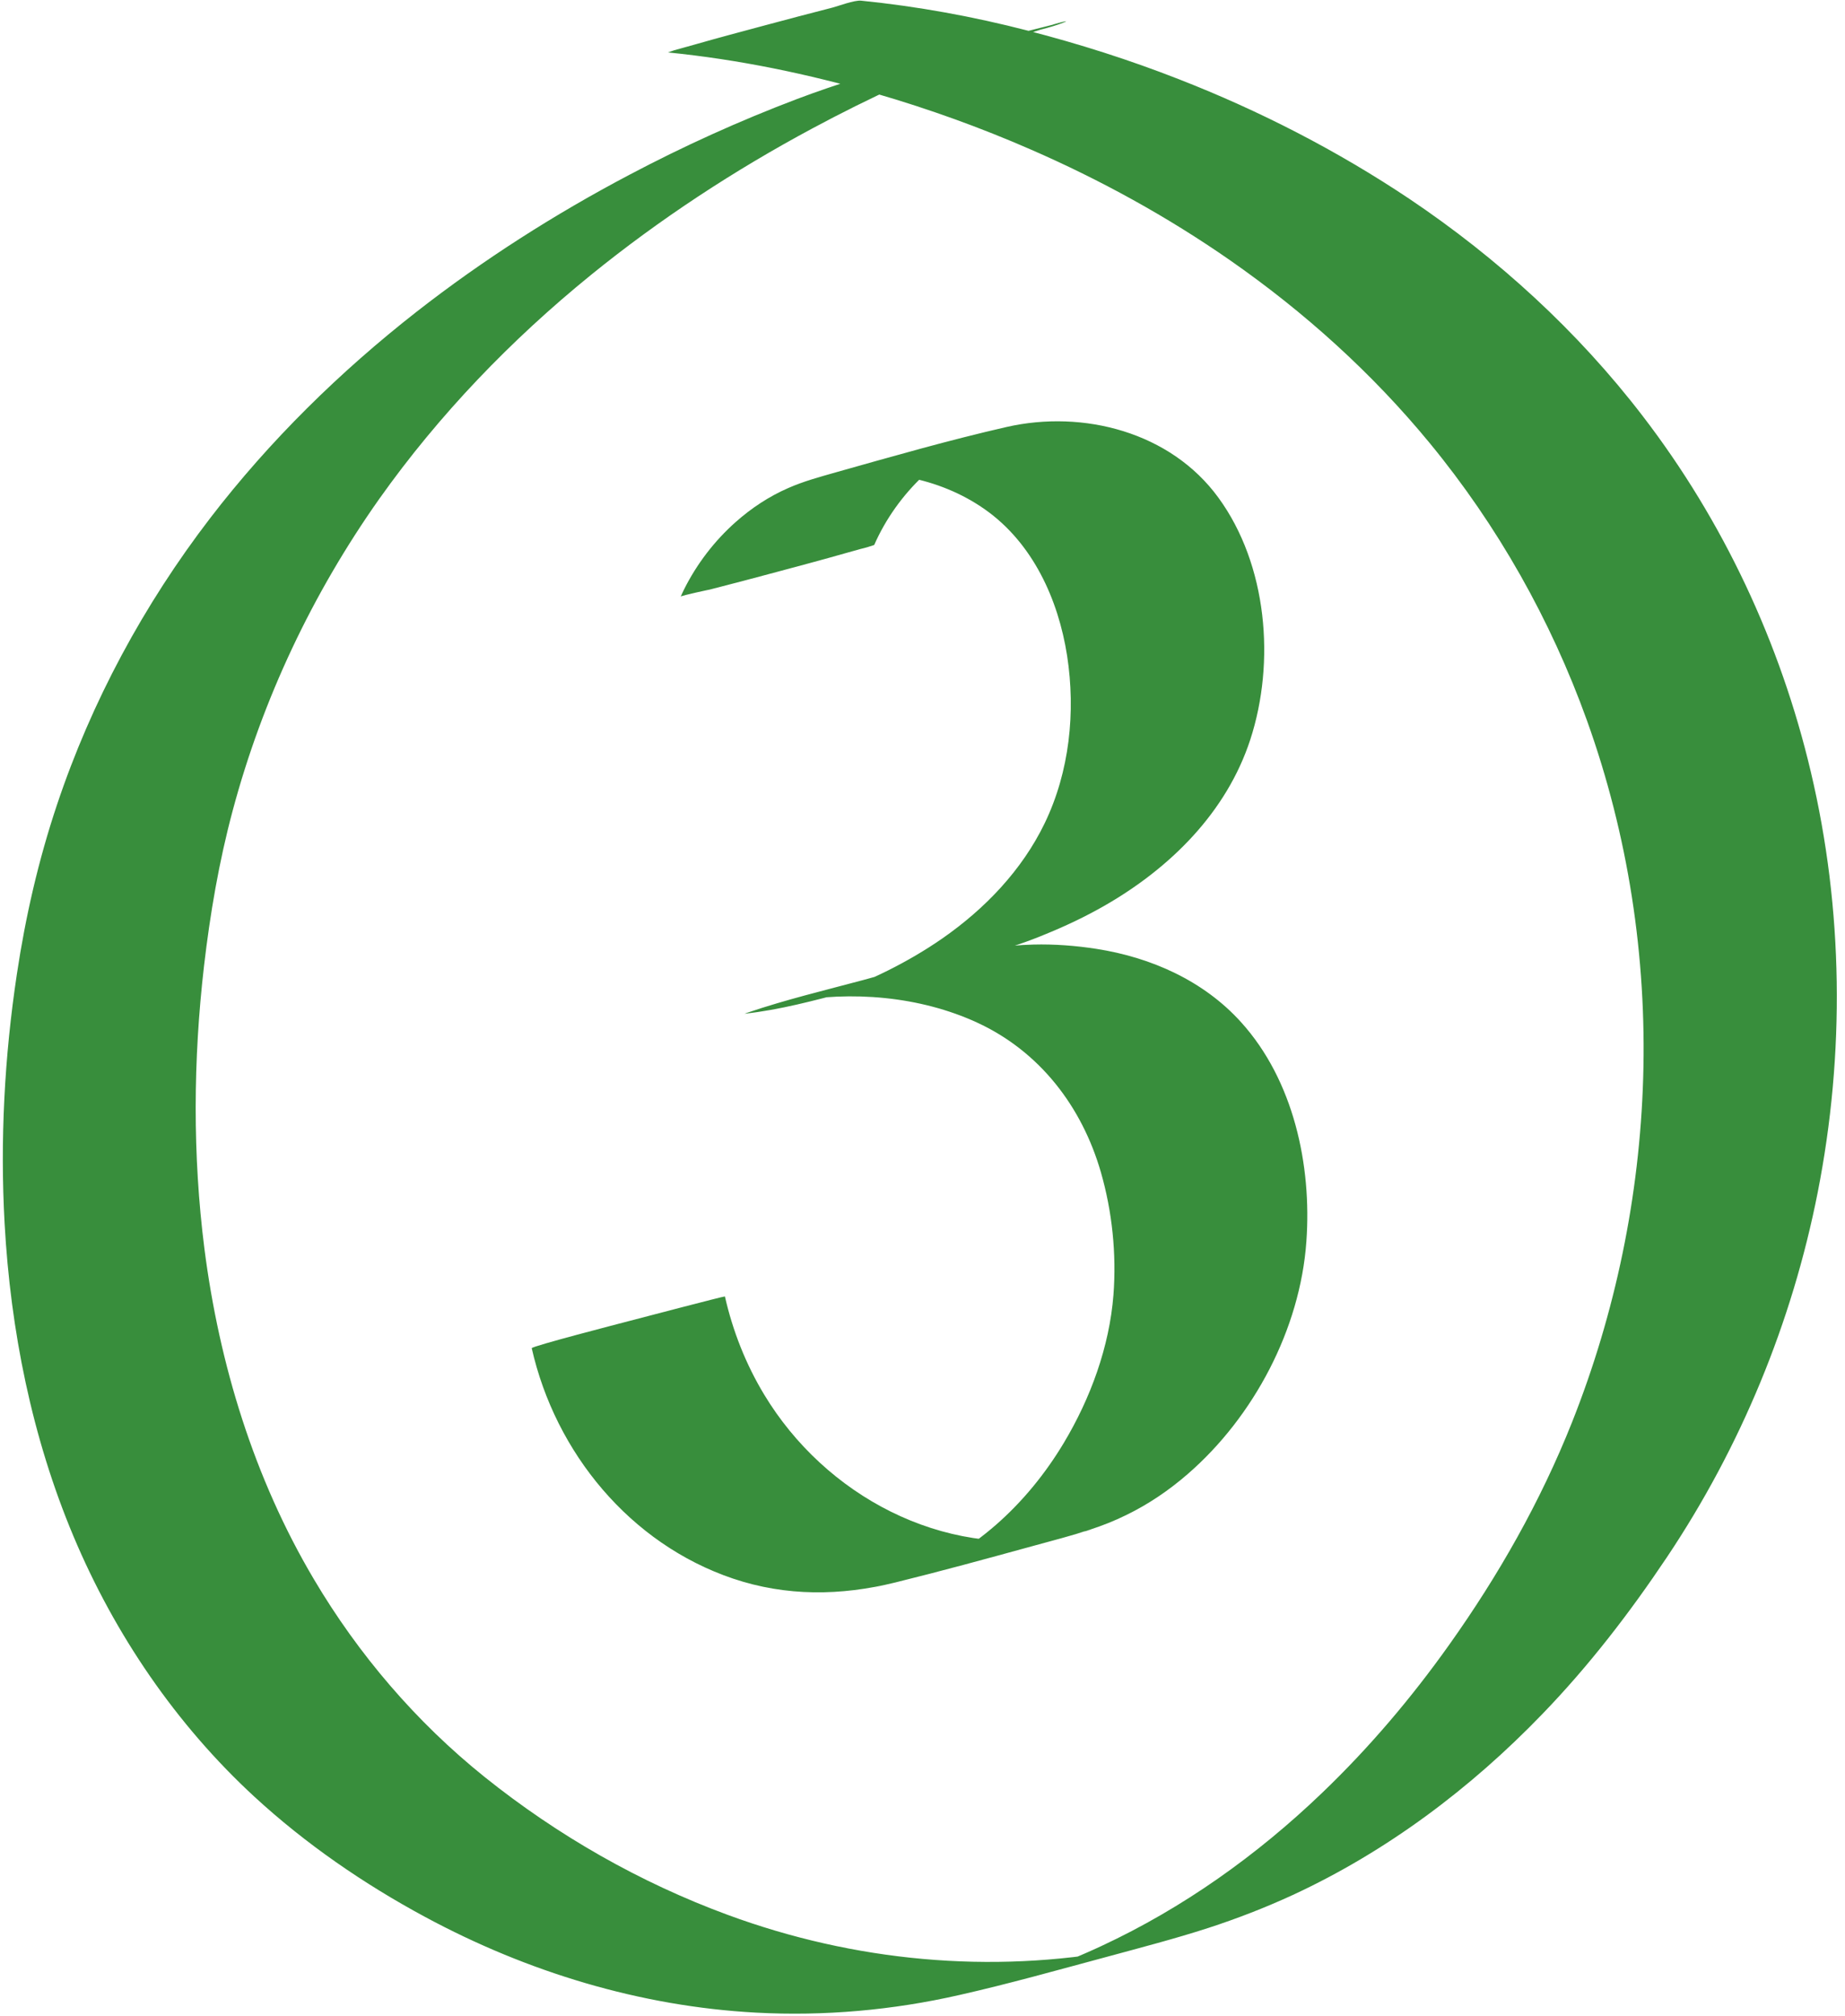
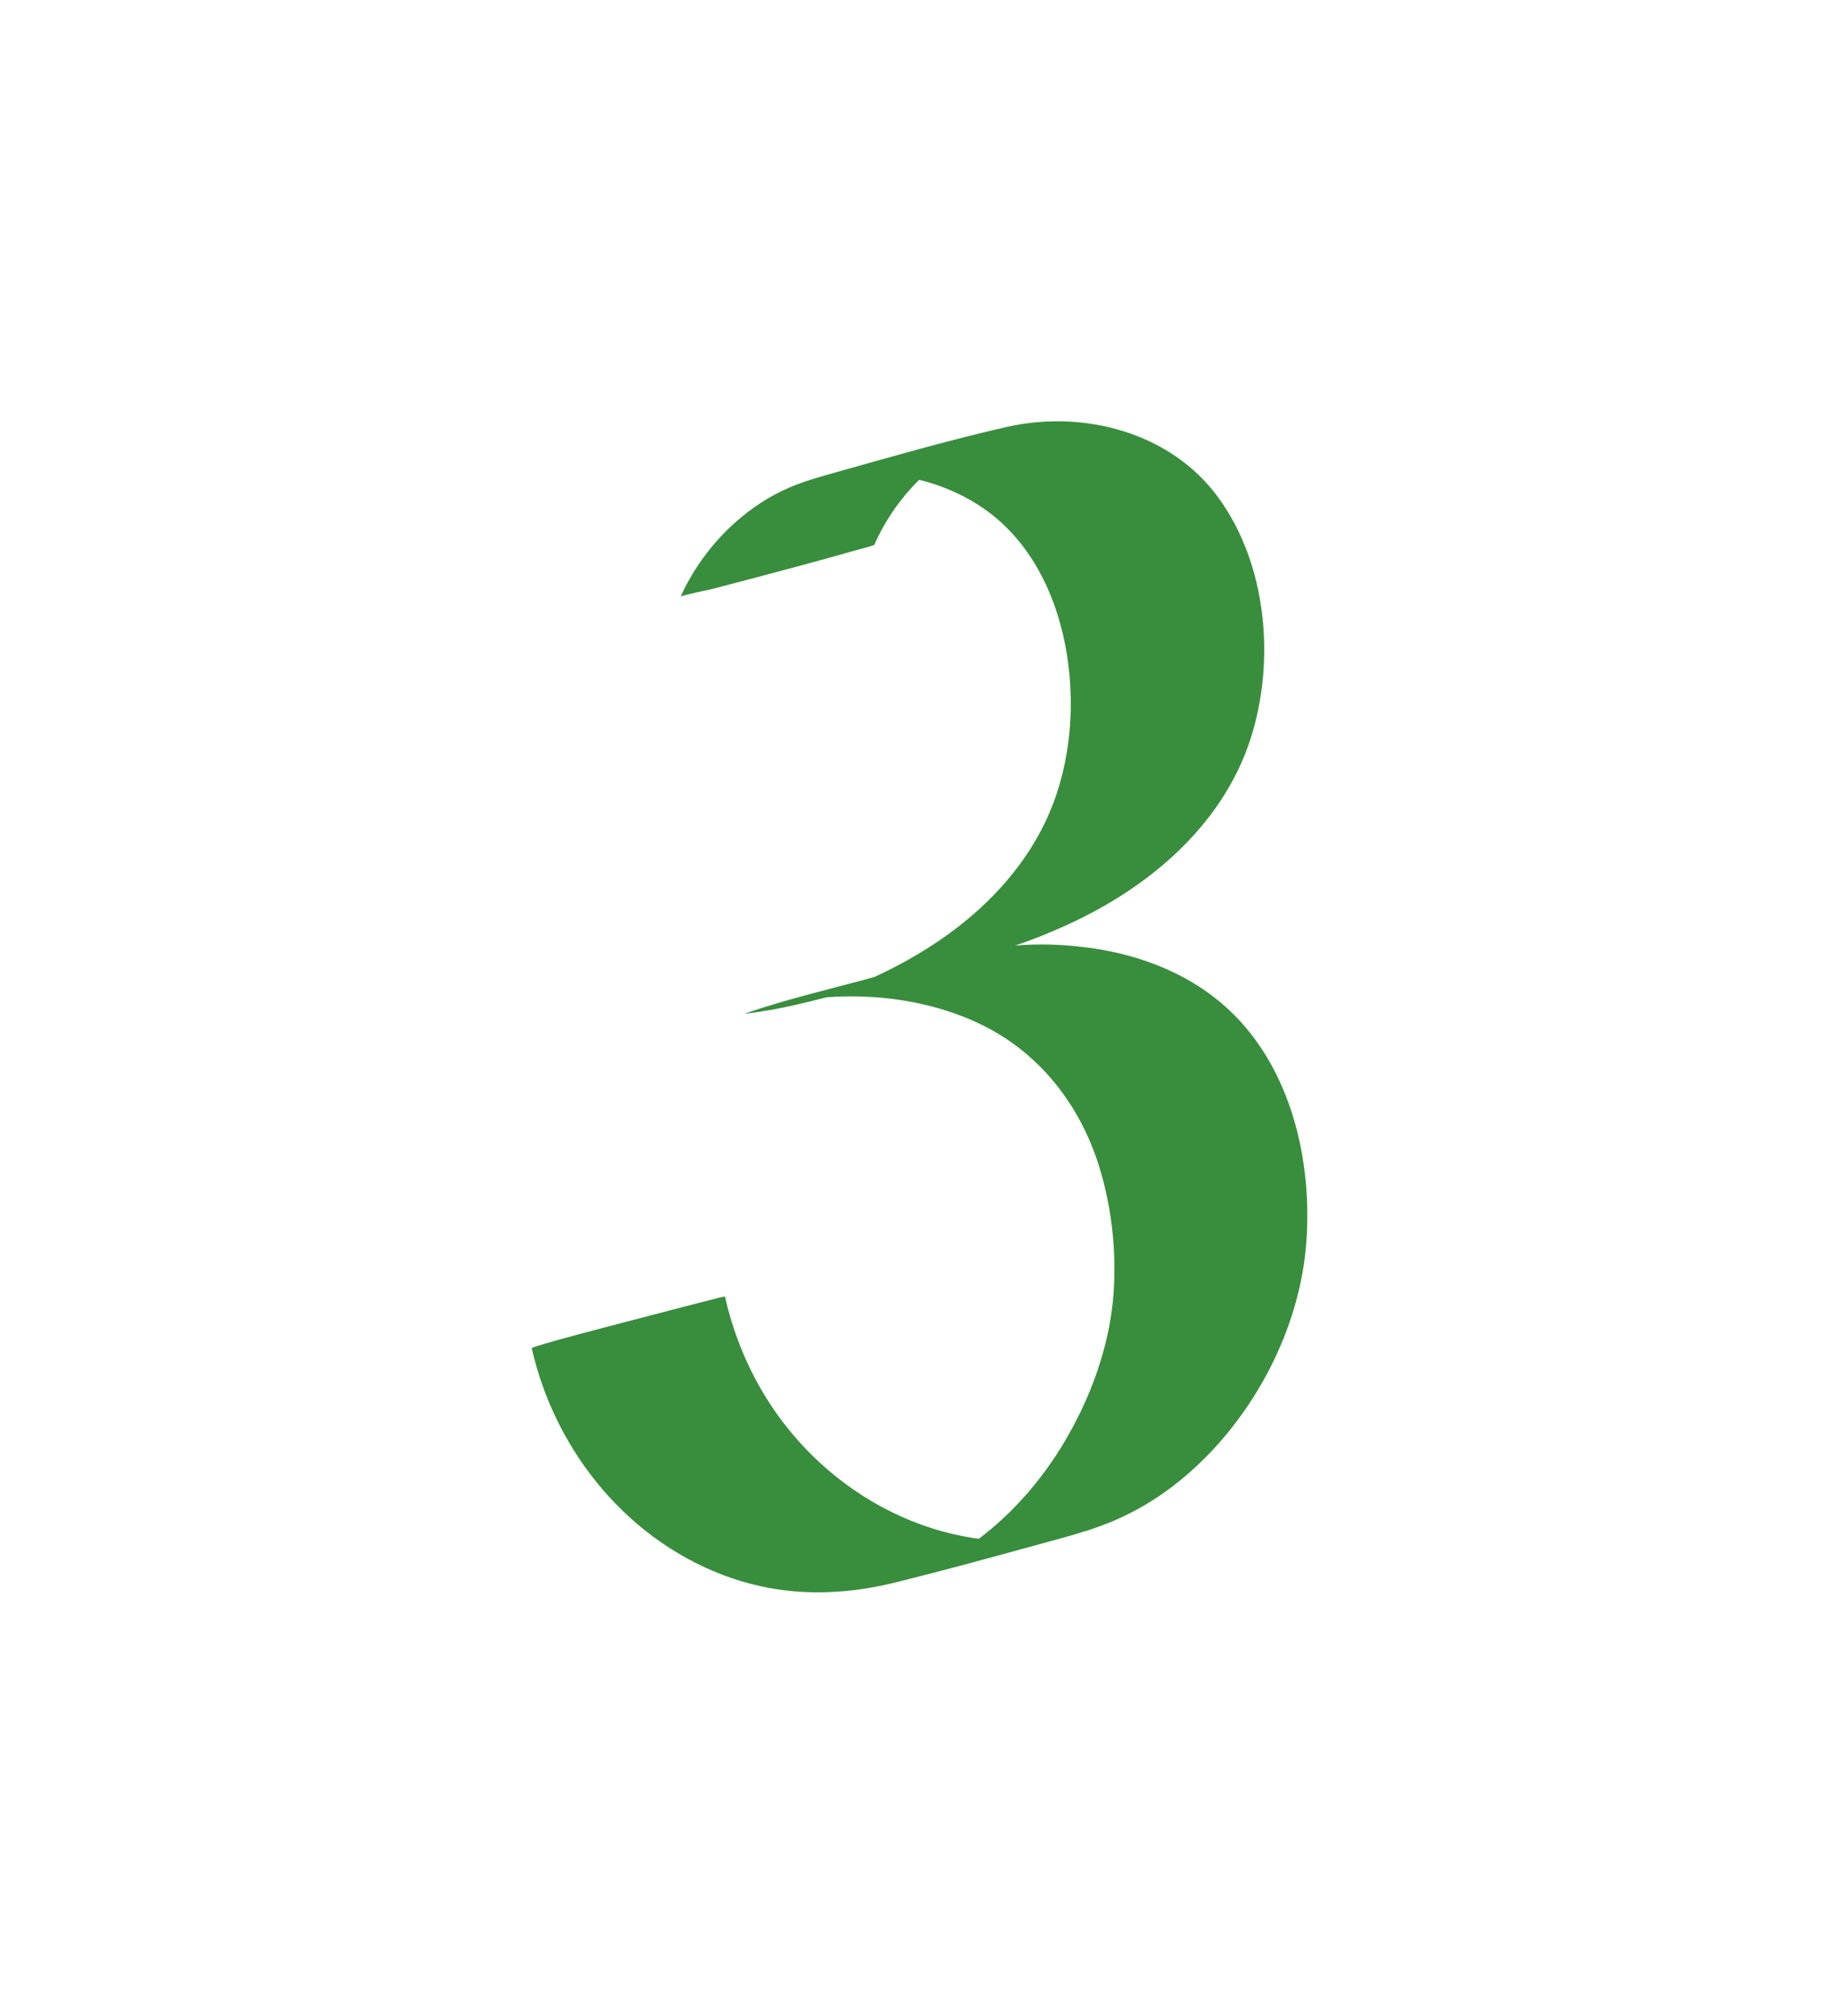
<svg xmlns="http://www.w3.org/2000/svg" fill="#388e3c" height="1492.1" preserveAspectRatio="xMidYMid meet" version="1" viewBox="-2.0 -0.5 1365.7 1492.1" width="1365.7" zoomAndPan="magnify">
  <g id="change1_2">
-     <path d="M645.1,402.8c17-38.7,50.6-70.5,90.4-84.5c-0.8,0.3-1.7,0.6-2.5,0.9c1.8-0.6,3.5-1.2,5.3-1.7 c-43.9,12.9-88.1,24.7-132.6,35.5c0.2,0,0.4-0.1,0.6-0.1c1.2-0.2,2.5-0.5,3.7-0.8c-0.9,0.2-1.7,0.3-2.6,0.5 c40.8-7.6,85.5-0.2,119.7,23.9c35.4,24.9,54.3,66.6,60.8,108.3c6.4,41.6,1.8,85.8-16.6,123.9c-16.8,34.8-44.3,63.4-75.8,85.3 c-25.4,17.6-53.7,31.4-82.8,41.7c0.8-0.3,1.7-0.6,2.5-0.9c-2.8,1-5.7,1.9-8.5,2.8c-0.7,0.2-1.4,0.4-2.1,0.6 c38.6-11.2,77.4-21.7,116.5-31.3c7.7-1.9,1-0.3-0.4,0c-2.4,0.5-4.9,1-7.3,1.5c0.9-0.2,1.7-0.3,2.6-0.5c-7.9,1.5-15.8,2.7-23.8,3.6 c-0.8,0.3-1.7,0.6-2.5,0.9c1.7-0.6,3.3-1.1,5-1.7c1-0.3,7.2-2.1,1.9-0.6c-45.5,12.9-167.1,41.2-111.5,30.4 c-0.9,0.2-1.7,0.3-2.6,0.5c45.6-8.5,96.3-4.3,138.7,15.2c46.5,21.4,77.7,62.3,91.7,110.8c8.4,29.2,11.6,60.5,9.3,90.7 c-3,38.5-17,76.6-36.7,109.5c-27.1,45.3-67.6,83-117.9,100.7c0.8-0.3,1.7-0.6,2.5-0.9c-1.6,0.5-3.1,1.1-4.7,1.6 c-21.8,7-48.6,13.2,60.1-16c109.7-29.4,82.3-21,60-16.2c-1.7,0.4-3.3,0.7-5,1c0.9-0.2,1.7-0.3,2.6-0.5 c-87.4,15.9-174.3-30.6-219.4-105.3c-13.6-22.5-23.3-47.1-29.1-72.7c-0.1-0.4-66.3,17-71.7,18.4c-5.3,1.4-71.6,18.5-71.3,19.9 c17.5,77.4,72.9,144.8,149,170.5c39.5,13.3,79.8,12.8,120,2.9c34.1-8.4,68-17.7,101.9-27c14.1-3.9,28.4-7.5,42.3-12.1 c9.2-3,18.1-6.5,26.8-10.8c16.5-8,31.8-18.4,45.6-30.4c48.8-42.3,83.2-107.2,87.8-172c4.1-56.6-9.5-119.3-48.2-162.2 c-27.7-30.8-66.7-48.1-107.1-54.4c-15.4-2.4-31.2-3.6-46.8-3.2c-43,1-85.1,15.3-126.1,26.3c-28.4,7.6-57.3,14.5-85.2,24 c-0.8,0.3-1.7,0.6-2.5,0.9c26.3-2.9,51.7-9.8,77.2-16.5c39.8-10.4,79.9-20.3,119.2-32.7c8.5-2.7,16.8-5.7,25-9.1 c15.6-6.3,30.9-13.5,45.5-21.9c48.2-27.7,89.9-68.8,107.5-122.7c18.7-57.4,12.6-129.4-23.6-179c-35.3-48.5-100-65.3-156.9-52.3 c-42.5,9.7-84.6,21.8-126.5,33.6c-11.9,3.4-23.8,6.6-35.1,11.6c-14.2,6.2-27.2,14.8-38.8,25.1c-15.7,13.9-28.8,31-38.2,49.8 c-0.9,1.8-1.7,3.6-2.5,5.4c0.4-0.8,23.6-5.7,21.1-5.1c16.9-4.3,33.8-8.8,50.6-13.3c16.8-4.5,33.7-9,50.5-13.8 c3.7-1,7.4-2.1,11.1-3.1C638.7,404.9,641.9,403.9,645.1,402.8L645.1,402.8z" />
+     <path d="M645.1,402.8c17-38.7,50.6-70.5,90.4-84.5c-0.8,0.3-1.7,0.6-2.5,0.9c1.8-0.6,3.5-1.2,5.3-1.7 c-43.9,12.9-88.1,24.7-132.6,35.5c0.2,0,0.4-0.1,0.6-0.1c1.2-0.2,2.5-0.5,3.7-0.8c-0.9,0.2-1.7,0.3-2.6,0.5 c40.8-7.6,85.5-0.2,119.7,23.9c35.4,24.9,54.3,66.6,60.8,108.3c6.4,41.6,1.8,85.8-16.6,123.9c-16.8,34.8-44.3,63.4-75.8,85.3 c-25.4,17.6-53.7,31.4-82.8,41.7c0.8-0.3,1.7-0.6,2.5-0.9c-2.8,1-5.7,1.9-8.5,2.8c-0.7,0.2-1.4,0.4-2.1,0.6 c38.6-11.2,77.4-21.7,116.5-31.3c7.7-1.9,1-0.3-0.4,0c-2.4,0.5-4.9,1-7.3,1.5c0.9-0.2,1.7-0.3,2.6-0.5c-7.9,1.5-15.8,2.7-23.8,3.6 c-0.8,0.3-1.7,0.6-2.5,0.9c1.7-0.6,3.3-1.1,5-1.7c1-0.3,7.2-2.1,1.9-0.6c-45.5,12.9-167.1,41.2-111.5,30.4 c-0.9,0.2-1.7,0.3-2.6,0.5c45.6-8.5,96.3-4.3,138.7,15.2c46.5,21.4,77.7,62.3,91.7,110.8c8.4,29.2,11.6,60.5,9.3,90.7 c-3,38.5-17,76.6-36.7,109.5c-27.1,45.3-67.6,83-117.9,100.7c0.8-0.3,1.7-0.6,2.5-0.9c-1.6,0.5-3.1,1.1-4.7,1.6 c-21.8,7-48.6,13.2,60.1-16c109.7-29.4,82.3-21,60-16.2c-1.7,0.4-3.3,0.7-5,1c0.9-0.2,1.7-0.3,2.6-0.5 c-87.4,15.9-174.3-30.6-219.4-105.3c-13.6-22.5-23.3-47.1-29.1-72.7c-0.1-0.4-66.3,17-71.7,18.4c-5.3,1.4-71.6,18.5-71.3,19.9 c17.5,77.4,72.9,144.8,149,170.5c39.5,13.3,79.8,12.8,120,2.9c34.1-8.4,68-17.7,101.9-27c14.1-3.9,28.4-7.5,42.3-12.1 c9.2-3,18.1-6.5,26.8-10.8c16.5-8,31.8-18.4,45.6-30.4c48.8-42.3,83.2-107.2,87.8-172c4.1-56.6-9.5-119.3-48.2-162.2 c-27.7-30.8-66.7-48.1-107.1-54.4c-15.4-2.4-31.2-3.6-46.8-3.2c-43,1-85.1,15.3-126.1,26.3c-28.4,7.6-57.3,14.5-85.2,24 c-0.8,0.3-1.7,0.6-2.5,0.9c26.3-2.9,51.7-9.8,77.2-16.5c39.8-10.4,79.9-20.3,119.2-32.7c8.5-2.7,16.8-5.7,25-9.1 c15.6-6.3,30.9-13.5,45.5-21.9c48.2-27.7,89.9-68.8,107.5-122.7c18.7-57.4,12.6-129.4-23.6-179c-35.3-48.5-100-65.3-156.9-52.3 c-42.5,9.7-84.6,21.8-126.5,33.6c-11.9,3.4-23.8,6.6-35.1,11.6c-14.2,6.2-27.2,14.8-38.8,25.1c-15.7,13.9-28.8,31-38.2,49.8 c-0.9,1.8-1.7,3.6-2.5,5.4c0.4-0.8,23.6-5.7,21.1-5.1c16.9-4.3,33.8-8.8,50.6-13.3c16.8-4.5,33.7-9,50.5-13.8 c3.7-1,7.4-2.1,11.1-3.1C638.7,404.9,641.9,403.9,645.1,402.8z" />
  </g>
  <g id="change1_1">
-     <path d="M679.8,43.6c-31.1,8.6-61.7,17.8-91.9,29.2c-42.5,16.1-84,34.9-124.1,56.1c-55.2,29.1-108.1,62.8-157.3,101.2 c-56.9,44.5-108.9,95.5-152.9,152.8C104.5,446.9,65.8,518.5,40.2,595c-13.7,40.9-23.3,82.7-29.7,125.3c-9.2,61-12.5,123-9.1,184.5 c4.4,79.3,20.2,158.3,51,231.6c30.5,72.6,76,139.4,134,192.8c37.9,34.9,81,64.5,126.3,88.9c75.5,40.7,159.2,66.2,245,70.8 c50.4,2.7,101-1.8,150.2-13c36.8-8.3,73.3-18.6,109.8-28.4c25-6.8,50.1-13.3,74.8-21.3c21.2-6.9,42.1-15,62.3-24.3 c69.6-32.2,131.8-78.9,184.9-134c34.4-35.6,64.6-74.8,92.1-115.9c54.7-81.7,92.7-173.7,111.7-270.1c20.2-102.6,19-209.4-5.1-311.2 c-22.5-95.3-64.8-185.7-124.5-263.4c-48.1-62.7-107.1-116.6-172.6-160.6C987.9,111,930.5,81.5,870.8,58.2 c-36.5-14.3-73.9-26.2-111.9-36C718.3,11.7,677.1,4.2,635.4,0c-5.1-0.5-17.5,4.2-21.1,5.1c-16.9,4.3-33.8,8.8-50.6,13.3 c-16.8,4.5-33.7,9-50.5,13.8c-3.7,1-7.4,2.1-11.1,3.1c-3.3,0.8-6.5,1.8-9.7,3c52.3,5.2,103.8,15.9,154.2,30.5 c38.9,11.3,77.2,25.1,114.3,41.3c51.7,22.5,101.3,49.8,147.6,82c55,38.3,105.2,83.5,147.8,135.3c50.3,61.1,89.6,130.8,116.4,205.3 c30.4,84.6,44.3,174.8,41.6,264.6c-2.6,87.1-20.5,173.8-52.7,254.8c-23.3,58.6-54.4,113.3-90.9,164.6 c-28,39.4-59.4,76.4-94.3,109.8c-47.9,45.9-102.6,84.9-162.9,113c-16.3,7.6-33,14.4-49.9,20.3c0.8-0.3,1.7-0.6,2.5-0.9 c-4.5,1.6-9.1,3.1-13.6,4.6c-2.6,0.8-5.3,1.6-7.9,2.5c-3,0.9-2.7,0.8,1.2-0.3c-19.8,5.7-2.6,1.1,51.5-13.8 c54.3-14.2,71.5-18.8,51.5-13.8c3.8-0.9,4.1-1,1-0.3c-2.4,0.6-4.9,1.1-7.3,1.7c-5.3,1.2-10.6,2.2-16,3.3c0.9-0.2,1.7-0.3,2.6-0.5 c-97.9,18.2-198.9,8.7-292.3-25.7c-65-23.9-126.1-58.8-180.1-102.1c-50.6-40.6-93.4-90.6-126.4-146.4c-44.2-74.6-70-158.8-81-244.6 c-8.8-69.3-8.3-139.7-0.3-209c4.5-38.7,11.1-77.3,21.2-115c22.1-82.7,59.2-161,108.6-230.9C323,306.3,376.3,251,435.4,203 c51-41.4,106.2-77.5,164-108.5c42.3-22.7,86.1-42.8,131.1-59.8c7.4-2.8,14.9-5.5,22.4-8.2c-0.8,0.3-1.7,0.6-2.5,0.9 c7.5-2.6,15-5.1,22.6-7.5c2.4-0.8,4.9-1.5,7.3-2.2c1.6-0.5-9.6,2.8-4.5,1.3c3.9-1.1,8.6-2.4-10,2.8c5.9-1.6-18.6,5.1-13.5,3.7 c10.5-2.9,22.5-5.2,32.7-9.2c8.4-3.3-10.7,2.2-7.4,1.4C744.9,25.8,712.3,34.6,679.8,43.6L679.8,43.6z" />
-   </g>
+     </g>
</svg>